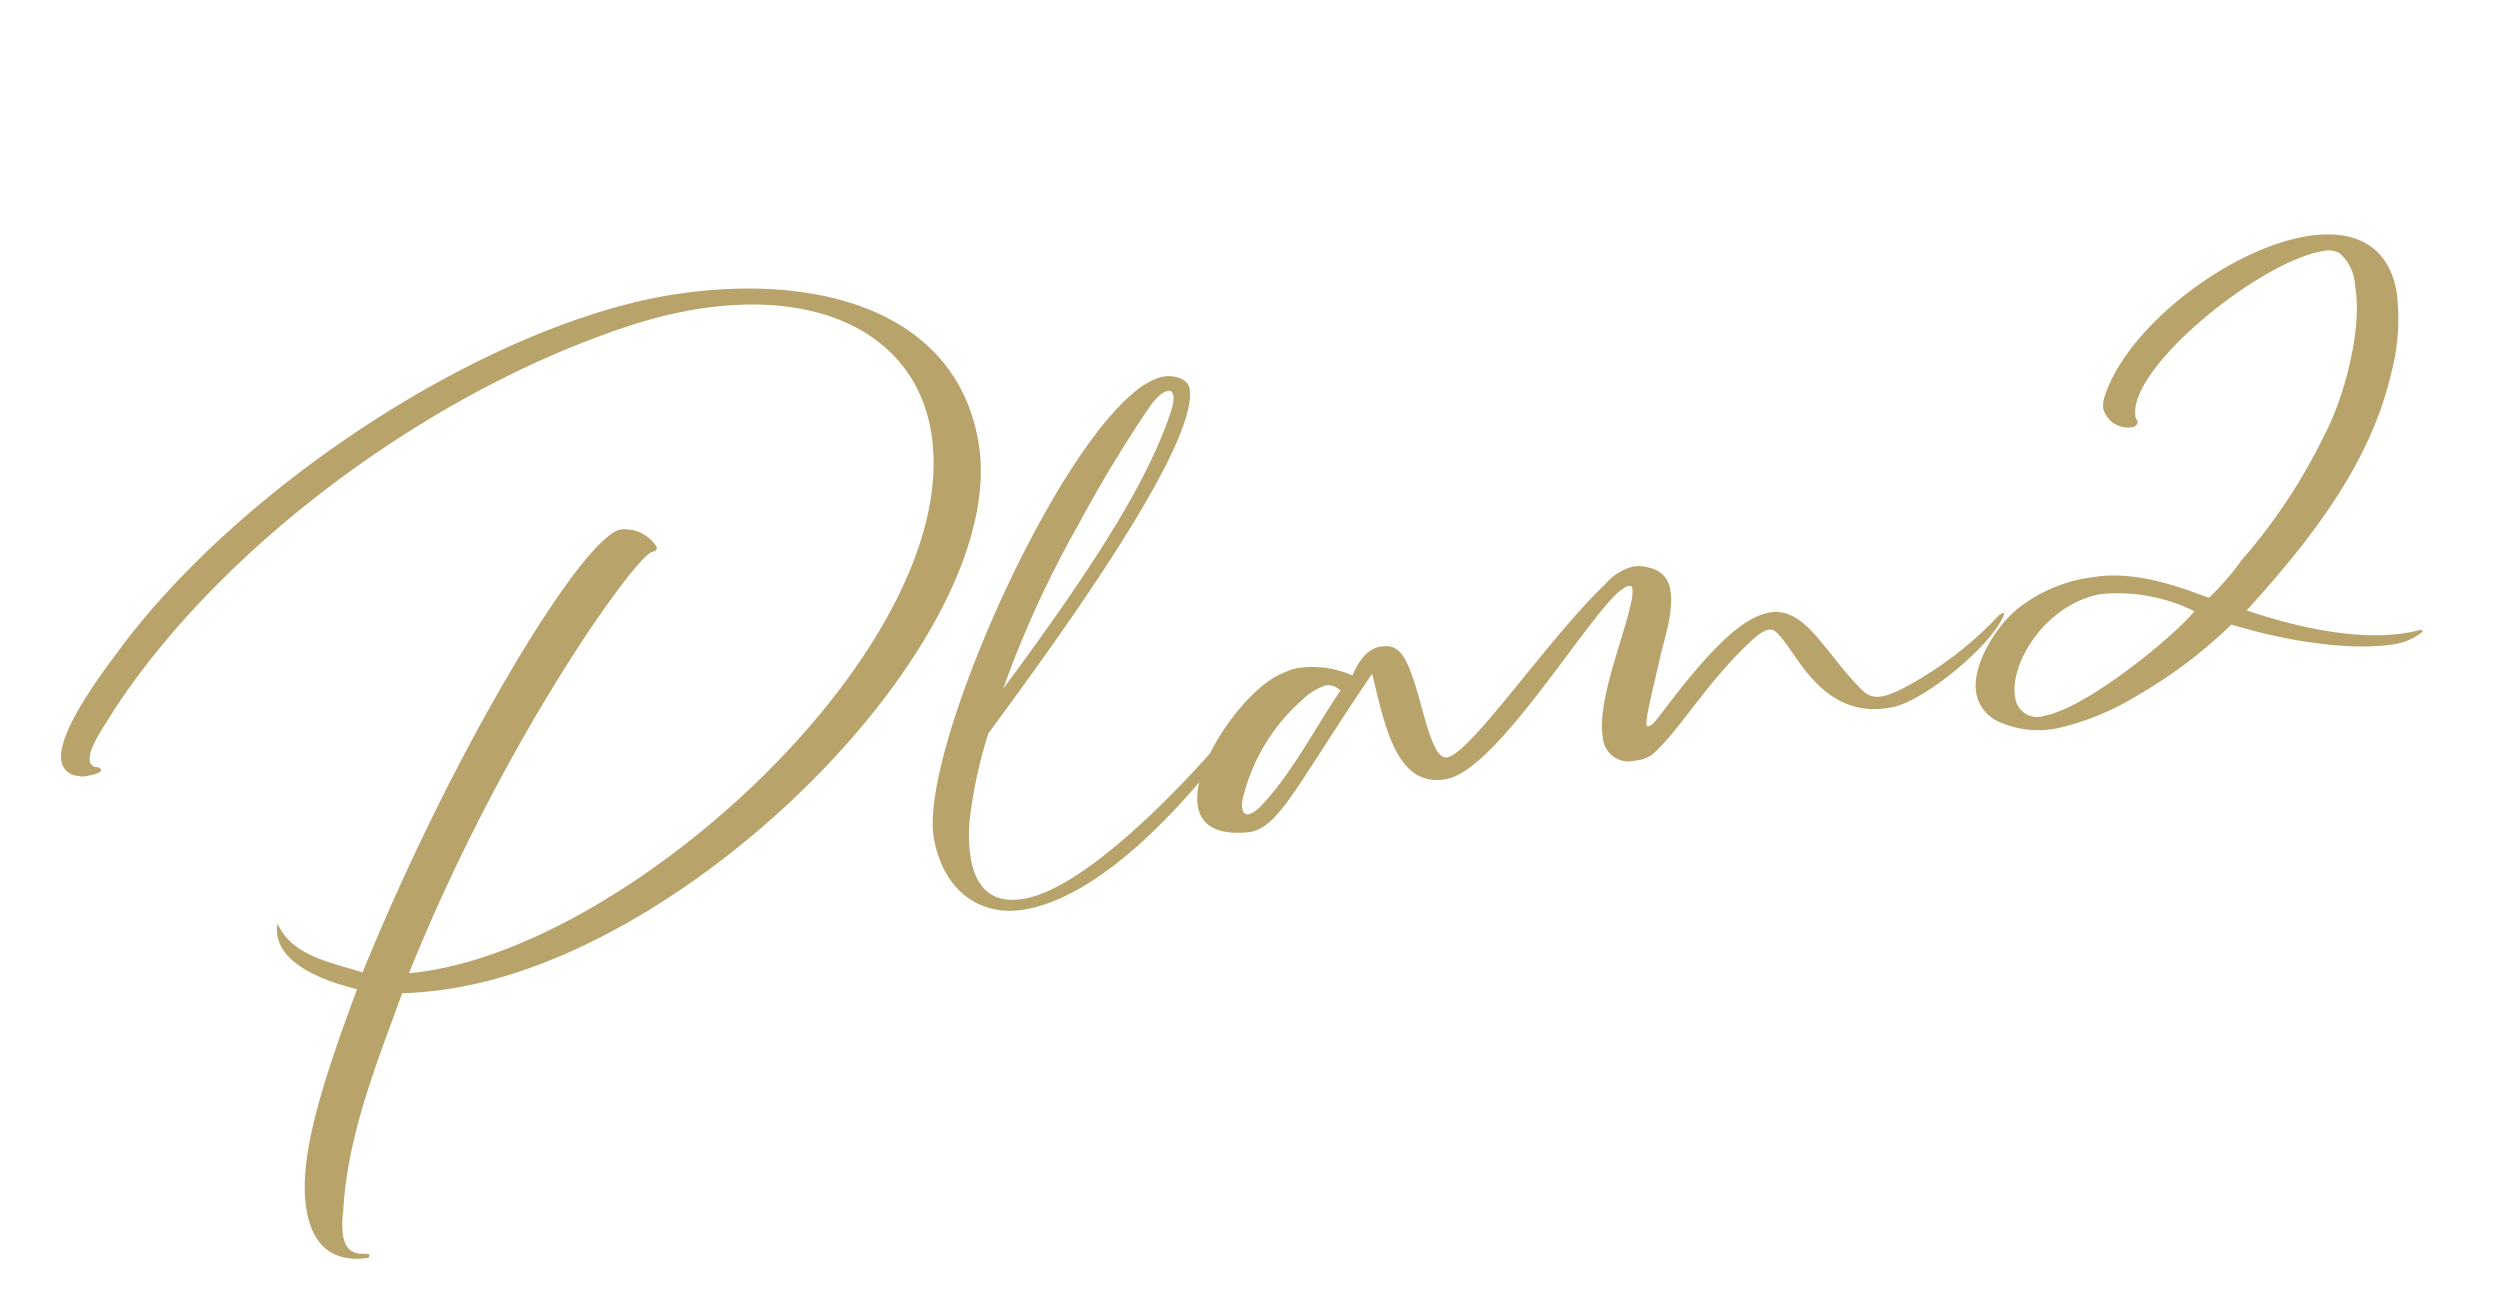
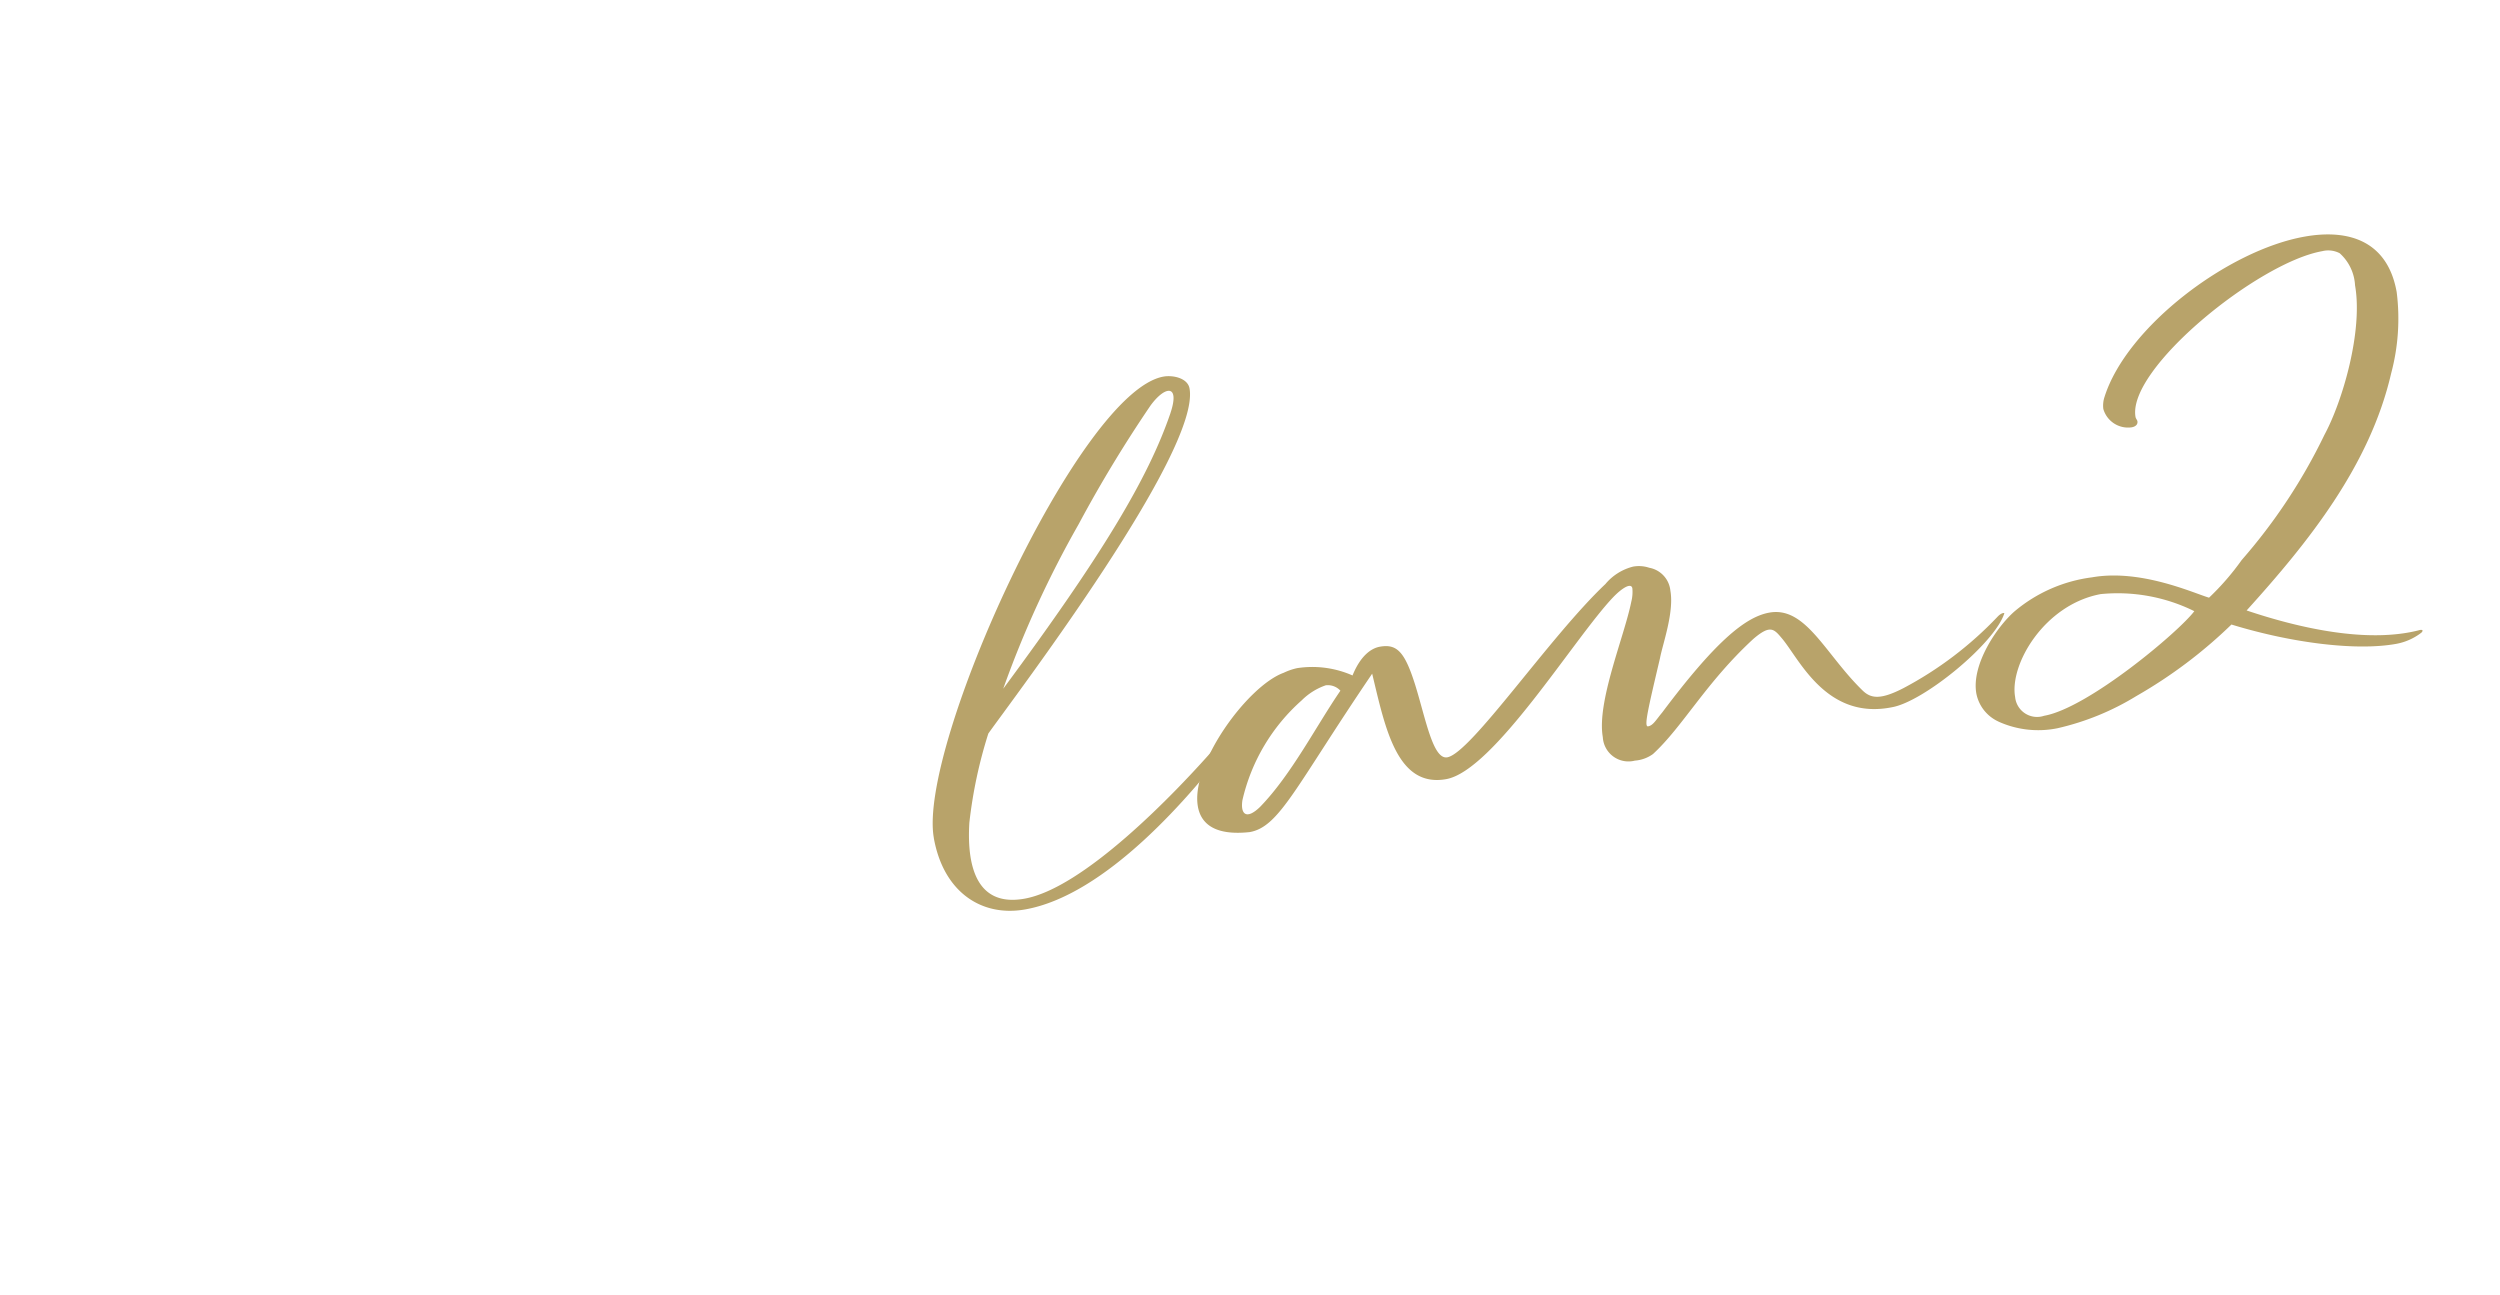
<svg xmlns="http://www.w3.org/2000/svg" width="170.907" height="88.55" viewBox="0 0 170.907 88.55">
  <defs>
    <clipPath id="clip-path">
      <rect id="長方形_9218" data-name="長方形 9218" width="162.749" height="61.218" fill="#b8a36a" />
    </clipPath>
  </defs>
  <g id="グループ_20139" data-name="グループ 20139" transform="matrix(0.985, -0.174, 0.174, 0.985, 0, 28.262)">
    <g id="グループ_20138" data-name="グループ 20138" transform="translate(0 0)" clip-path="url(#clip-path)">
-       <path id="パス_30666" data-name="パス 30666" d="M11.161,57.306c0-3.414,2.263-7.9,6.023-14.307-1.266-.576-4.718-2.186-4.718-4.526a2.312,2.312,0,0,1,.153-.844c.538,2.3,3.03,3.222,5.14,4.3,8.86-14.077,20.022-26.736,22.63-26.736A2.575,2.575,0,0,1,42.614,16.8c0,.153-.115.268-.345.268-1.113,0-12.236,10.779-21.4,25.469,14.921,1.3,41.578-15.727,41.578-30.341,0-6.52-5.638-10.931-14.729-10.931a31.022,31.022,0,0,0-4.487.345C29,3.682,13.271,11.622,4.18,21.288c-.537.652-2.263,2.263-2.263,3.145a.5.5,0,0,0,.46.538c.5.345-.115.46-.729.46a1.463,1.463,0,0,1-.728-.115A1.2,1.2,0,0,1,0,24.126c0-2.147,4.679-6.252,5.408-6.98C15.38,7.825,33.025.154,45.875,0c9.934-.038,19.639,3.951,19.639,13.5,0,13.118-24.281,30.571-41.464,30.571a25.3,25.3,0,0,1-3.874-.269c-2.608,4.526-5.37,8.9-6.559,13.962a6.615,6.615,0,0,0-.307,1.649c0,2.033,1.995,1.151,1.458,1.8-2.723-.076-3.606-1.765-3.606-3.912" transform="translate(0 0)" fill="#b8a36a" />
      <path id="パス_30667" data-name="パス 30667" d="M83.633,44.735c0-6.329,15.074-28.307,20.943-28.307.652,0,1.61.384,1.61,1.112,0,4.372-15.342,18.565-17.644,20.828A31.628,31.628,0,0,0,86.2,44.16c-.767,3.222-.307,5.754,2.8,5.754,4.027,0,11.162-5.063,15.113-8.285,1.3-1.074,2.033-1.458,2.033-1.266,0,.115-.268.46-.844,1-3.989,3.8-10.855,9.282-16.378,9.282-3.031,0-5.294-2.148-5.294-5.907m20.981-25.776c1-1.841-.038-1.917-1.266-.728A89.857,89.857,0,0,0,97.1,25.365,70.517,70.517,0,0,0,90.077,35.53c8.132-7.71,12.236-12.389,14.537-16.571" transform="translate(-25.829 -5.073)" fill="#b8a36a" />
      <path id="パス_30668" data-name="パス 30668" d="M109.884,53.98c0-2.915,4.756-7.518,7.364-7.978a4.166,4.166,0,0,1,.959-.153A6.807,6.807,0,0,1,121.851,47c.768-1.228,1.573-1.61,2.186-1.61,1.189,0,1.611.652,1.919,2.991.306,2.416.306,5.255,1.3,5.255,1.648,0,8.323-6.9,12.7-9.781a3.613,3.613,0,0,1,2.071-.845,2.225,2.225,0,0,1,1.073.269,1.77,1.77,0,0,1,1.151,1.8c0,1.5-1.151,3.49-1.5,4.411-1.418,3.3-1.917,4.45-1.61,4.45.345,0,.614-.345,1.113-.767,4.3-4.027,6.674-5.447,8.4-5.447,2.532,0,3.26,3.452,5.332,6.33.46.652,1.074.882,2.8.345a24.919,24.919,0,0,0,7.173-3.683c.307-.23.5-.191.5-.153-1,1.918-6.482,4.987-8.669,4.987-4.6.115-5.677-4.373-6.6-5.945-.422-.729-.613-1.074-1.917-.307-3.721,2.378-5.792,5.063-8.132,6.559a2.413,2.413,0,0,1-1.3.23,1.754,1.754,0,0,1-1.879-1.957c0-2.455,2.646-6.52,3.528-8.783a2.7,2.7,0,0,0,.23-.882c0-.422-.69-.154-1.419.383-3.107,2.3-10.088,10.242-13.386,10.242-3.414,0-3.49-4.181-3.721-7.978-6.521,6.713-8.056,9.206-10.127,9.206-2.3-.154-3.183-1.075-3.183-2.34m10.969-6.1a1.17,1.17,0,0,0-.92-.536,4.317,4.317,0,0,0-1.8.728,13,13,0,0,0-5.179,6.022c-.307.92.039,1.38,1.113.652,2.493-1.8,4.718-4.757,6.789-6.867" transform="translate(-33.936 -13.283)" fill="#b8a36a" />
      <path id="パス_30669" data-name="パス 30669" d="M188.783,51.42a2.664,2.664,0,0,1-1.15-2.148c0-1.994,2.148-4.219,3.529-5.063a10.23,10.23,0,0,1,5.639-1.38c3.375,0,6.636,2.263,7.633,2.761a17.664,17.664,0,0,0,2.646-2.147A38.189,38.189,0,0,0,214.138,36c1.611-2.033,3.836-6.521,3.836-9.7a3.168,3.168,0,0,0-.652-2.34,1.688,1.688,0,0,0-1.151-.346c-4.449,0-14.537,5.6-14.537,8.937,0,.115.077.23.077.307,0,.23-.193.346-.46.346a1.759,1.759,0,0,1-1.689-1.573,1.868,1.868,0,0,1,.23-.806c2.3-4.411,10.012-8.4,15.381-8.4,3.184,0,5.523,1.381,5.523,4.833a14.492,14.492,0,0,1-1.342,5.408c-2.531,5.946-7.556,10.357-12.543,14.23,3.3,1.8,7.748,3.683,11.43,3.376.192,0,.23.077.077.191a3.977,3.977,0,0,1-1.879.46c-2.762,0-6.981-1.3-10.817-3.26a32.429,32.429,0,0,1-7.25,3.683,17.9,17.9,0,0,1-5.676,1.228,6.583,6.583,0,0,1-3.913-1.151m14.5-5.1a11.825,11.825,0,0,0-6.1-2.263c-3.913.038-6.981,3.644-6.981,5.907a1.506,1.506,0,0,0,1.726,1.611c3.069,0,10.088-4.065,11.354-5.255" transform="translate(-57.948 -6.924)" fill="#b8a36a" />
    </g>
  </g>
</svg>